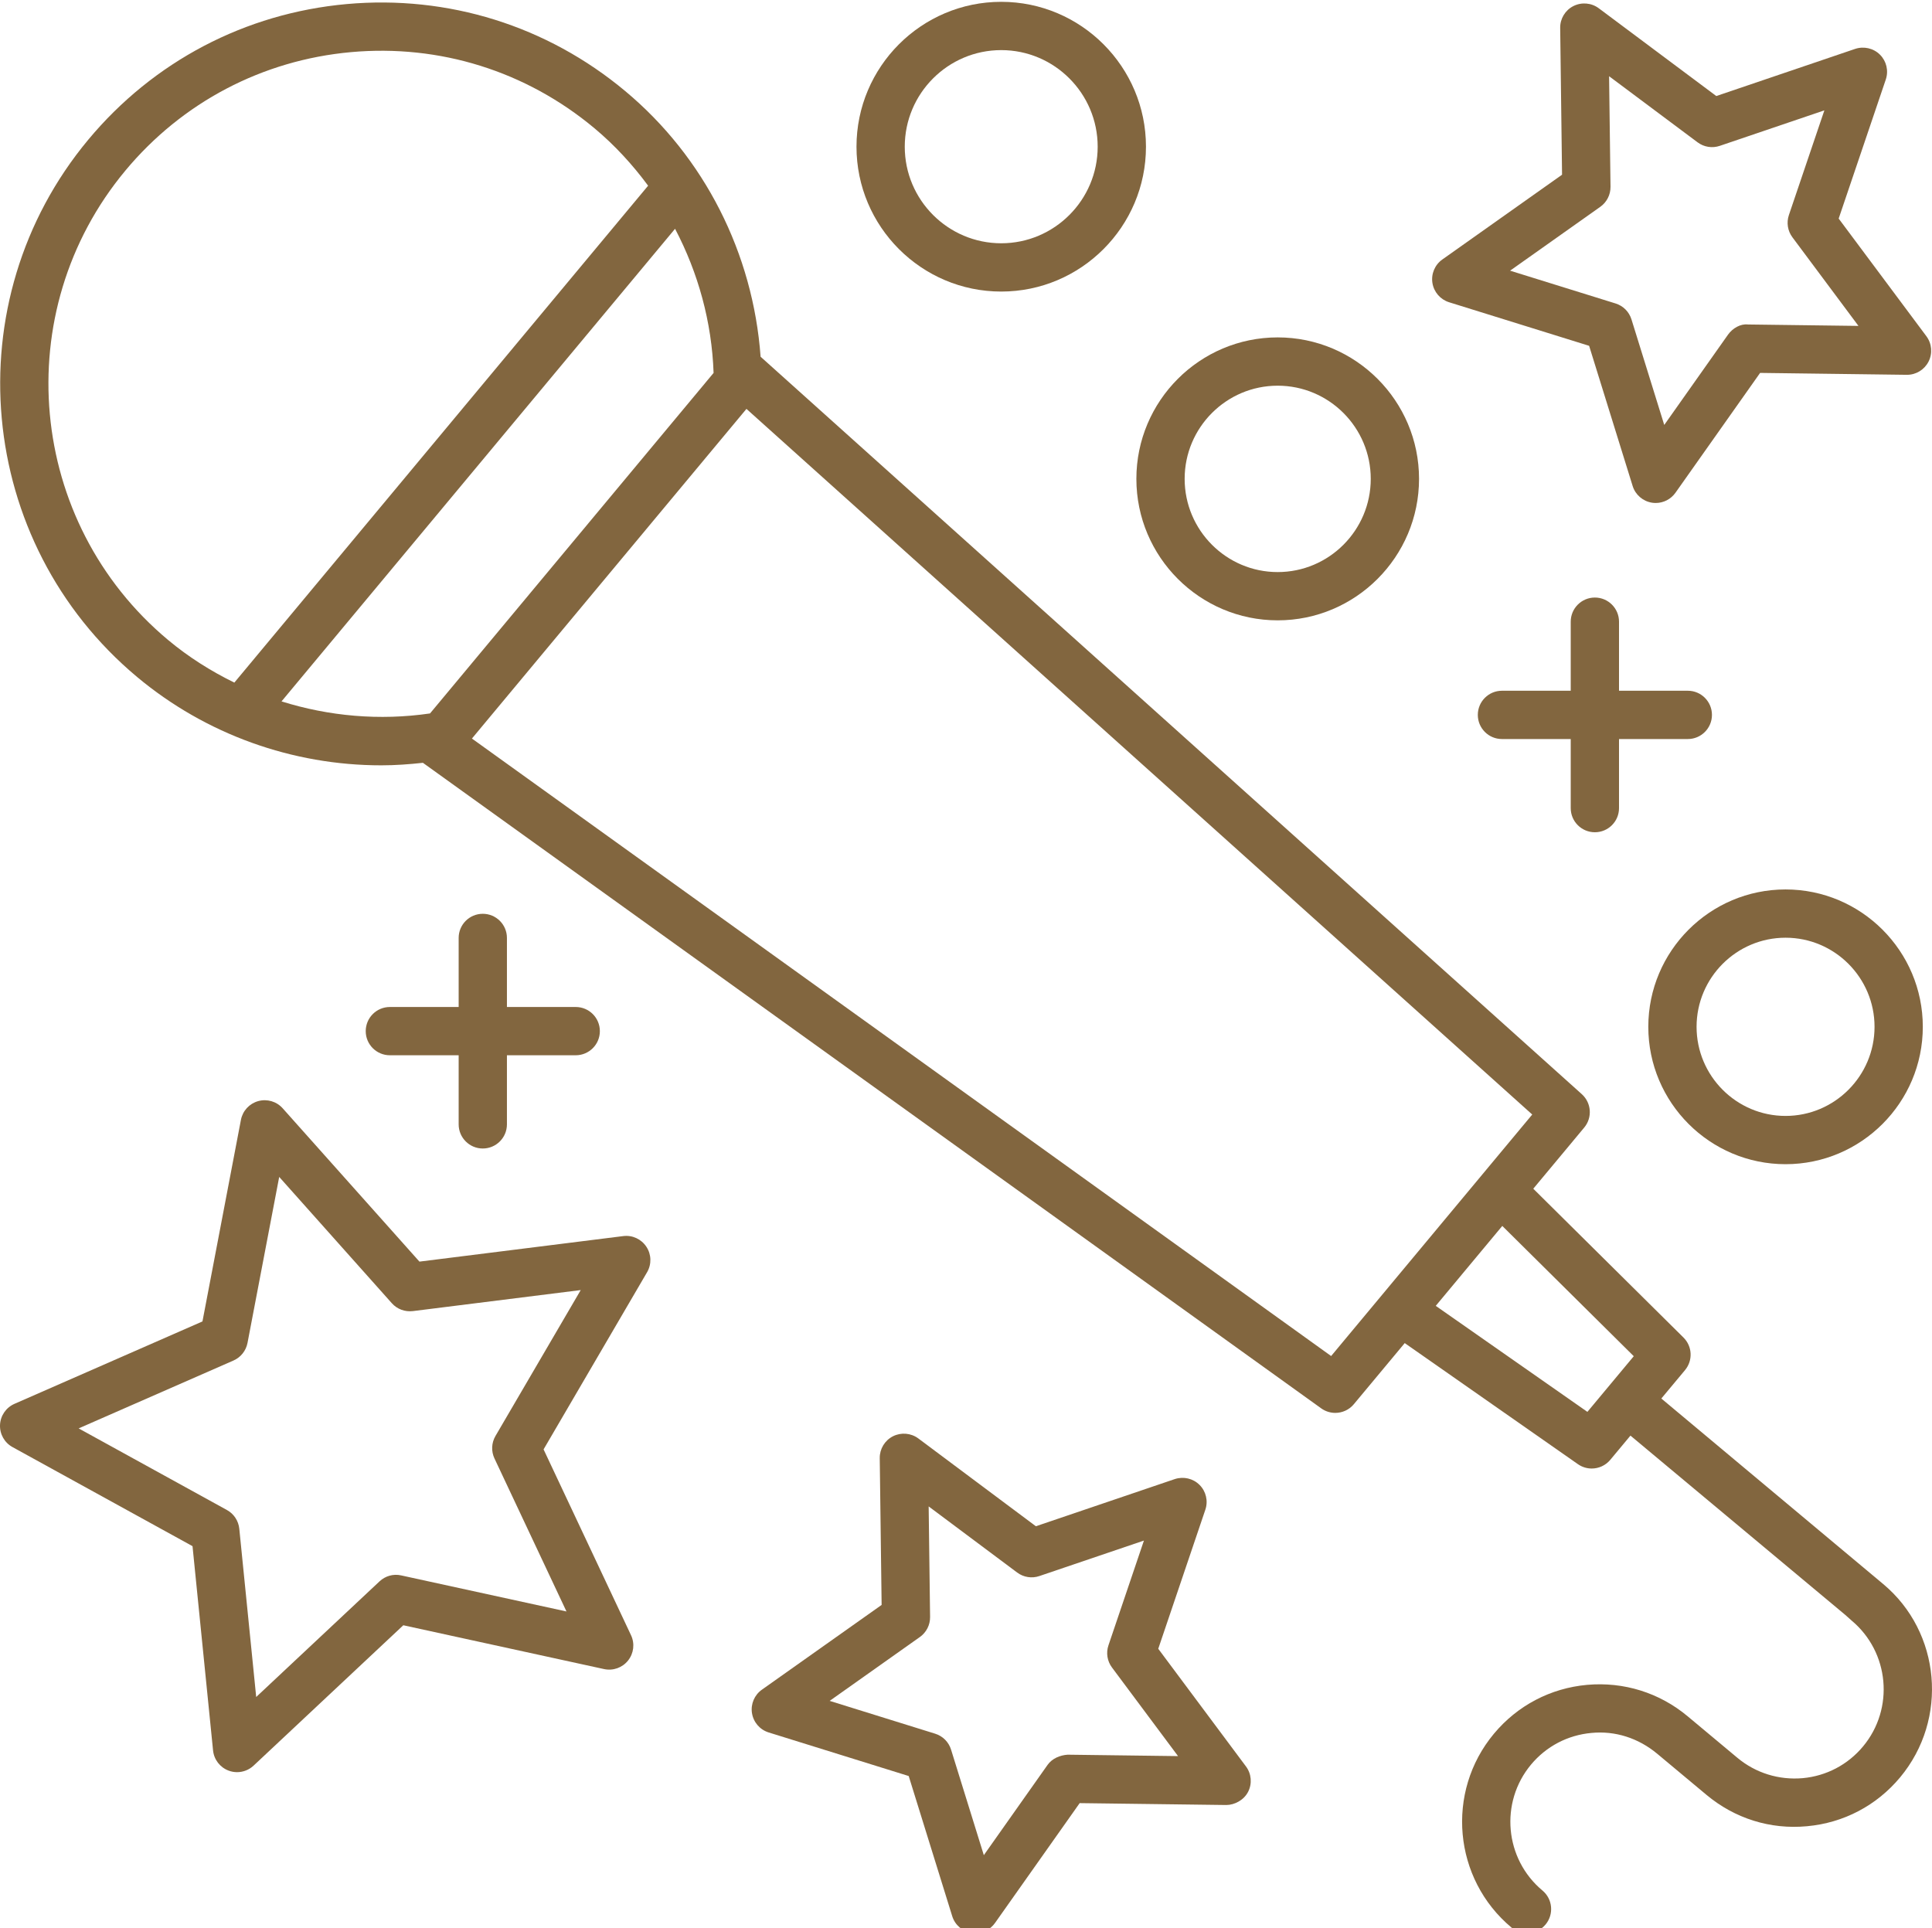
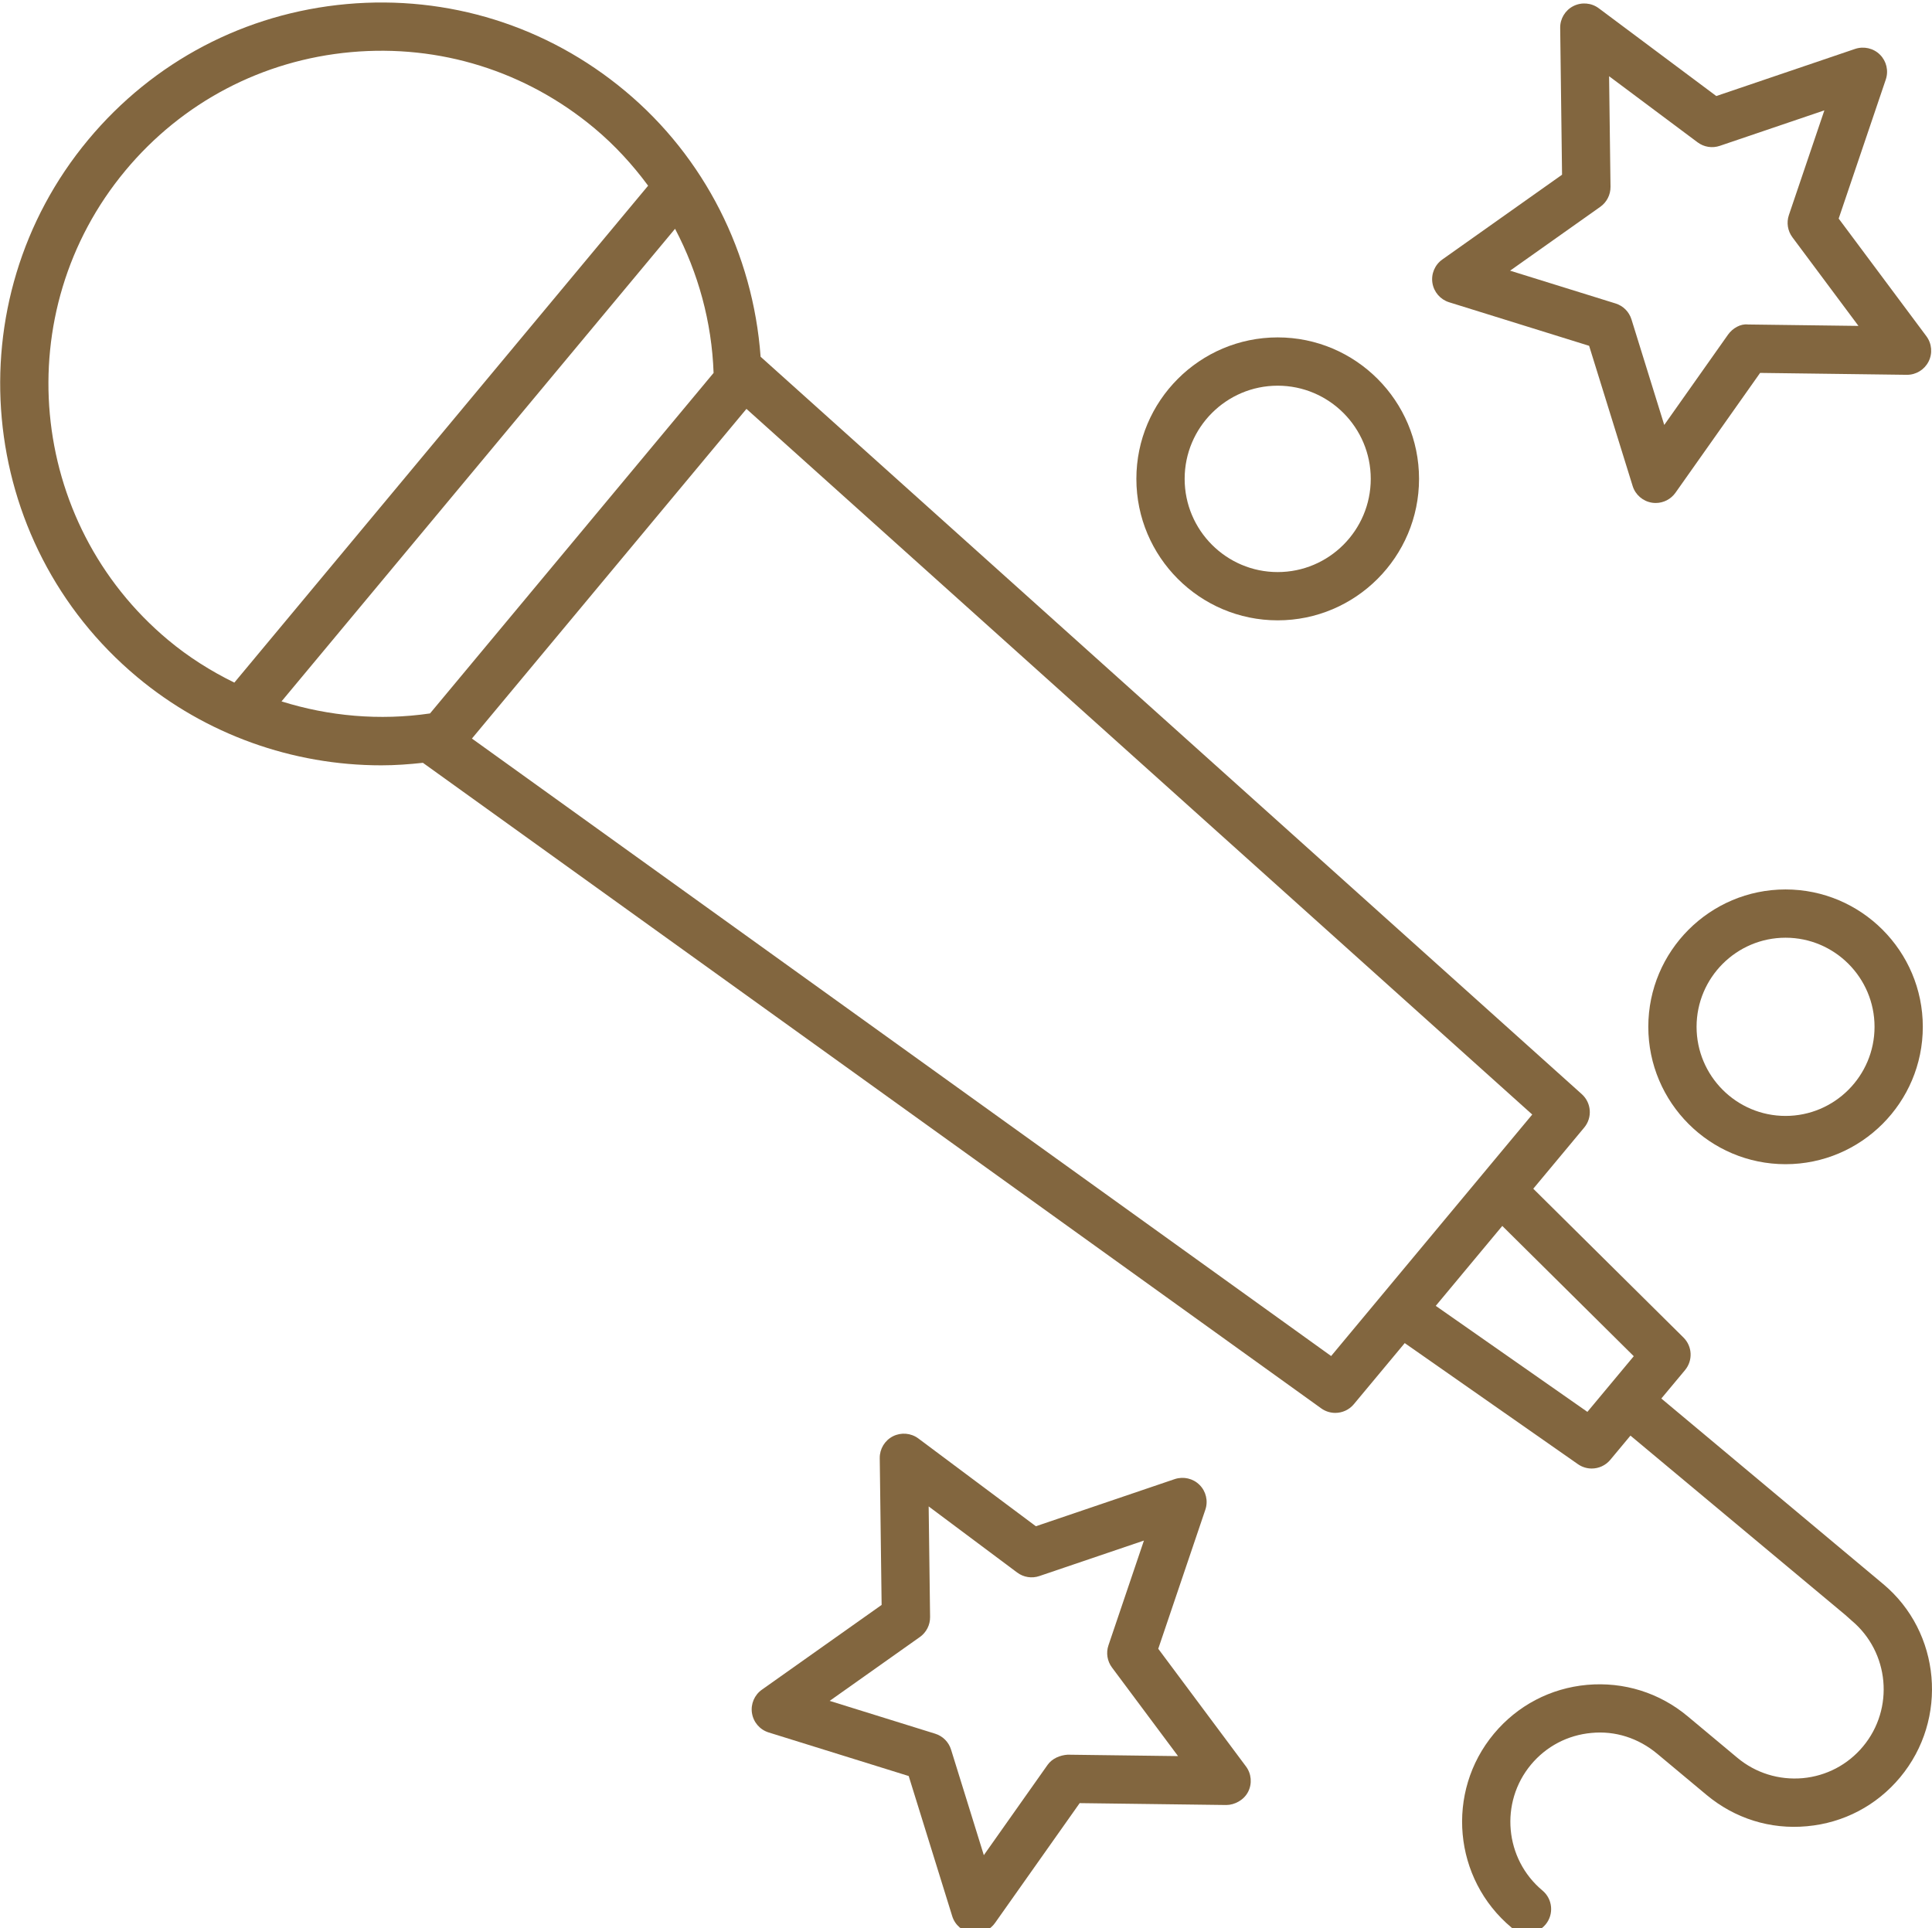
<svg xmlns="http://www.w3.org/2000/svg" viewBox="0 0 409.774 409">
  <path d="m352.367 296.645 5.027-6.031c1.699-2.043 1.555-5.043-.336-6.91l-31.852-31.562 10.805-12.973c1.762-2.117 1.535-5.246-.516-7.086l-174.172-156.414c-1.602-21.902-11.867-42.293-28.703-56.34-16.602-13.867-37.59-20.406-59.117-18.465-21.5 1.949-40.953 12.164-54.773 28.758-28.531 34.266-23.879 85.406 10.379 114 14.582 12.172 32.945 18.715 51.77 18.715 2.934 0 5.879-.215 8.82-.535l190.527 136.93c.902.648 1.949.961 2.984.961 1.473 0 2.934-.633 3.938-1.844l10.793-12.961 36.73 25.68c.891.625 1.914.926 2.93.926 1.473 0 2.93-.637 3.938-1.844l4.277-5.137 45.574 38.039 1.328 1.188c8.02 6.699 9.113 18.676 2.43 26.703-3.23 3.879-7.781 6.27-12.812 6.73-5.027.434-9.953-1.078-13.844-4.324l-10.551-8.809c-5.984-4.996-13.543-7.348-21.32-6.66-7.758.699-14.781 4.383-19.77 10.375-10.293 12.359-8.613 30.805 3.742 41.113.957.801 2.121 1.191 3.277 1.191 1.465 0 2.926-.625 3.938-1.84 1.809-2.172 1.516-5.402-.652-7.211-8.027-6.695-9.117-18.676-2.434-26.707 3.234-3.879 7.789-6.27 12.824-6.723 5.023-.492 9.945 1.078 13.969 4.434l10.418 8.695c5.988 5.004 13.527 7.395 21.328 6.66 7.758-.699 14.773-4.387 19.758-10.375 10.289-12.359 8.613-30.805-3.598-40.996zm-325.766-260.473c12.066-14.488 29.051-23.41 47.824-25.113 18.816-1.703 37.133 4.023 51.637 16.129 4.324 3.609 8.105 7.738 11.402 12.199l-87.762 105.402c-4.977-2.441-9.711-5.418-14.031-9.027-29.926-24.98-33.996-69.656-9.07-99.59zm33.109 112.602 83.469-100.246c4.91 9.348 7.793 19.762 8.172 30.574l-60.145 72.227c-10.688 1.562-21.434.598-31.496-2.555zm222.621 138.859-182.238-130.977 58.227-69.926 166.664 149.676zm54.352 11.844-32.164-22.488 14.113-16.953 27.887 27.633zm0 0" fill="#000000" style="fill: rgb(130, 102, 63);" />
-   <path d="m102.398 193.828c-2.824 0-5.117 2.289-5.117 5.117v14.652h-14.59c-2.828 0-5.121 2.289-5.121 5.121 0 2.828 2.293 5.117 5.121 5.117h14.59v14.656c0 2.828 2.293 5.121 5.117 5.121 2.828 0 5.121-2.293 5.121-5.121v-14.656h14.59c2.828 0 5.121-2.289 5.121-5.117 0-2.832-2.293-5.121-5.121-5.121h-14.59v-14.652c0-2.828-2.293-5.117-5.121-5.117zm0 0" fill="#000000" style="fill: rgb(130, 102, 63);" />
-   <path d="m338.27 176.531c2.828 0 5.121-2.289 5.121-5.117v-14.656h14.594c2.824 0 5.117-2.289 5.117-5.121 0-2.828-2.293-5.121-5.117-5.121h-14.594v-14.648c0-2.828-2.293-5.121-5.121-5.121s-5.121 2.293-5.121 5.121v14.648h-14.59c-2.824 0-5.117 2.293-5.117 5.121 0 2.832 2.293 5.121 5.117 5.121h14.59v14.656c0 2.828 2.293 5.117 5.121 5.117zm0 0" fill="#000000" style="fill: rgb(130, 102, 63);" />
  <path d="m270.996 131.582c16.531 0 29.98-13.461 29.98-30.012 0-16.543-13.449-30.004-29.98-30.004-16.527 0-29.973 13.461-29.973 30.004 0 16.551 13.445 30.012 29.973 30.012zm0-49.773c10.883 0 19.738 8.863 19.738 19.762 0 10.902-8.855 19.773-19.738 19.773-10.883 0-19.734-8.871-19.734-19.773 0-10.898 8.852-19.762 19.734-19.762zm0 0" fill="#000000" style="fill: rgb(130, 102, 63);" />
-   <path d="m212.359.387c-16.93 0-30.699 13.785-30.699 30.73 0 16.941 13.77 30.727 30.699 30.727 16.926 0 30.699-13.785 30.699-30.727 0-16.945-13.773-30.73-30.699-30.73zm0 51.215c-11.281 0-20.461-9.188-20.461-20.484 0-11.301 9.18-20.488 20.461-20.488s20.457 9.188 20.457 20.488c0 11.297-9.176 20.484-20.457 20.484zm0 0" fill="#000000" style="fill: rgb(130, 102, 63);" />
  <path d="m378.711 246.941c16.055 0 29.113-13.07 29.113-29.141 0-16.07-13.059-29.137-29.113-29.137-16.051 0-29.109 13.066-29.109 29.137 0 16.07 13.059 29.141 29.109 29.141zm0-48.039c10.41 0 18.875 8.48 18.875 18.898 0 10.422-8.465 18.902-18.875 18.902-10.406 0-18.871-8.48-18.871-18.902 0-10.418 8.465-18.898 18.871-18.898zm0 0" fill="#000000" style="fill: rgb(130, 102, 63);" />
  <path d="m409.039 76.707c.887-1.734.711-3.824-.453-5.387l-18.605-24.957 9.992-29.496c.625-1.852.148-3.891-1.23-5.266-1.379-1.379-3.426-1.84-5.266-1.23l-29.453 10-24.926-18.617c-1.559-1.168-3.648-1.34-5.387-.465-1.738.883-2.824 2.68-2.797 4.629l.395 31.141-25.395 17.984c-1.59 1.125-2.402 3.059-2.098 4.98.305 1.922 1.676 3.508 3.535 4.09l29.699 9.238 9.234 29.742c.578 1.859 2.164 3.227 4.09 3.535.27.043.535.062.801.062 1.648 0 3.211-.793 4.184-2.164l17.957-25.426 31.098.402h.066c1.922 0 3.684-1.082 4.559-2.797zm-38.285-7.879c-1.582-.195-3.277.789-4.25 2.164l-13.52 19.145-6.953-22.395c-.5-1.609-1.758-2.871-3.367-3.371l-22.375-6.957 19.137-13.551c1.371-.977 2.18-2.562 2.16-4.246l-.301-23.449 18.766 14.02c1.355 1.016 3.117 1.289 4.711.75l22.184-7.531-7.527 22.215c-.539 1.598-.262 3.355.746 4.707l14.012 18.801zm0 0" fill="#000000" style="fill: rgb(130, 102, 63);" />
-   <path d="m54.77 233.559c-1.879.52-3.301 2.059-3.668 3.973l-8.16 42.762-39.875 17.48c-1.785.785-2.973 2.508-3.062 4.457-.086 1.945.937 3.777 2.648 4.715l38.18 21.016 4.355 43.328c.195 1.938 1.473 3.598 3.297 4.281.586.223 1.191.328 1.797.328 1.277 0 2.539-.48 3.504-1.387l31.754-29.773 42.574 9.293c1.918.414 3.879-.285 5.094-1.809 1.219-1.527 1.461-3.605.629-5.371l-18.547-39.418 21.953-37.578c.984-1.684.93-3.777-.148-5.402-1.074-1.625-2.961-2.512-4.91-2.262l-43.223 5.414-29.008-32.523c-1.297-1.453-3.301-2.043-5.184-1.523zm32.797 44.543 35.605-4.461-18.086 30.953c-.852 1.457-.93 3.238-.211 4.762l15.273 32.457-35.055-7.648c-1.656-.375-3.367.109-4.594 1.262l-26.16 24.527-3.586-35.691c-.172-1.68-1.152-3.164-2.629-3.973l-31.441-17.309 32.836-14.395c1.547-.68 2.656-2.074 2.977-3.73l6.723-35.215 23.891 26.793c1.117 1.254 2.766 1.867 4.457 1.668zm0 0" fill="#000000" style="fill: rgb(130, 102, 63);" />
  <path d="m159.496 363.387c.305 1.926 1.676 3.512 3.539 4.09l29.699 9.242 9.234 29.738c.578 1.859 2.164 3.23 4.09 3.535.266.047.535.066.801.066 1.645 0 3.211-.797 4.18-2.168l17.957-25.422 31.102.398c1.777-.004 3.738-1.059 4.625-2.797.887-1.734.711-3.824-.453-5.383l-18.605-24.961 9.988-29.5c.625-1.844.148-3.883-1.23-5.258-1.379-1.383-3.426-1.84-5.266-1.23l-29.449 10-24.926-18.621c-1.562-1.164-3.652-1.336-5.387-.465-1.738.887-2.824 2.68-2.801 4.629l.398 31.145-25.395 17.98c-1.59 1.125-2.406 3.055-2.102 4.98zm35.609-16.156c1.375-.973 2.184-2.559 2.164-4.242l-.301-23.457 18.766 14.02c1.352 1.016 3.125 1.293 4.711.75l22.18-7.527-7.523 22.219c-.543 1.59-.262 3.352.742 4.699l14.016 18.801-23.426-.301c-1.609.117-3.273.789-4.246 2.164l-13.52 19.148-6.953-22.398c-.5-1.609-1.758-2.867-3.371-3.367l-22.371-6.961zm0 0" fill="#000000" style="fill: rgb(130, 102, 63);" />
</svg>